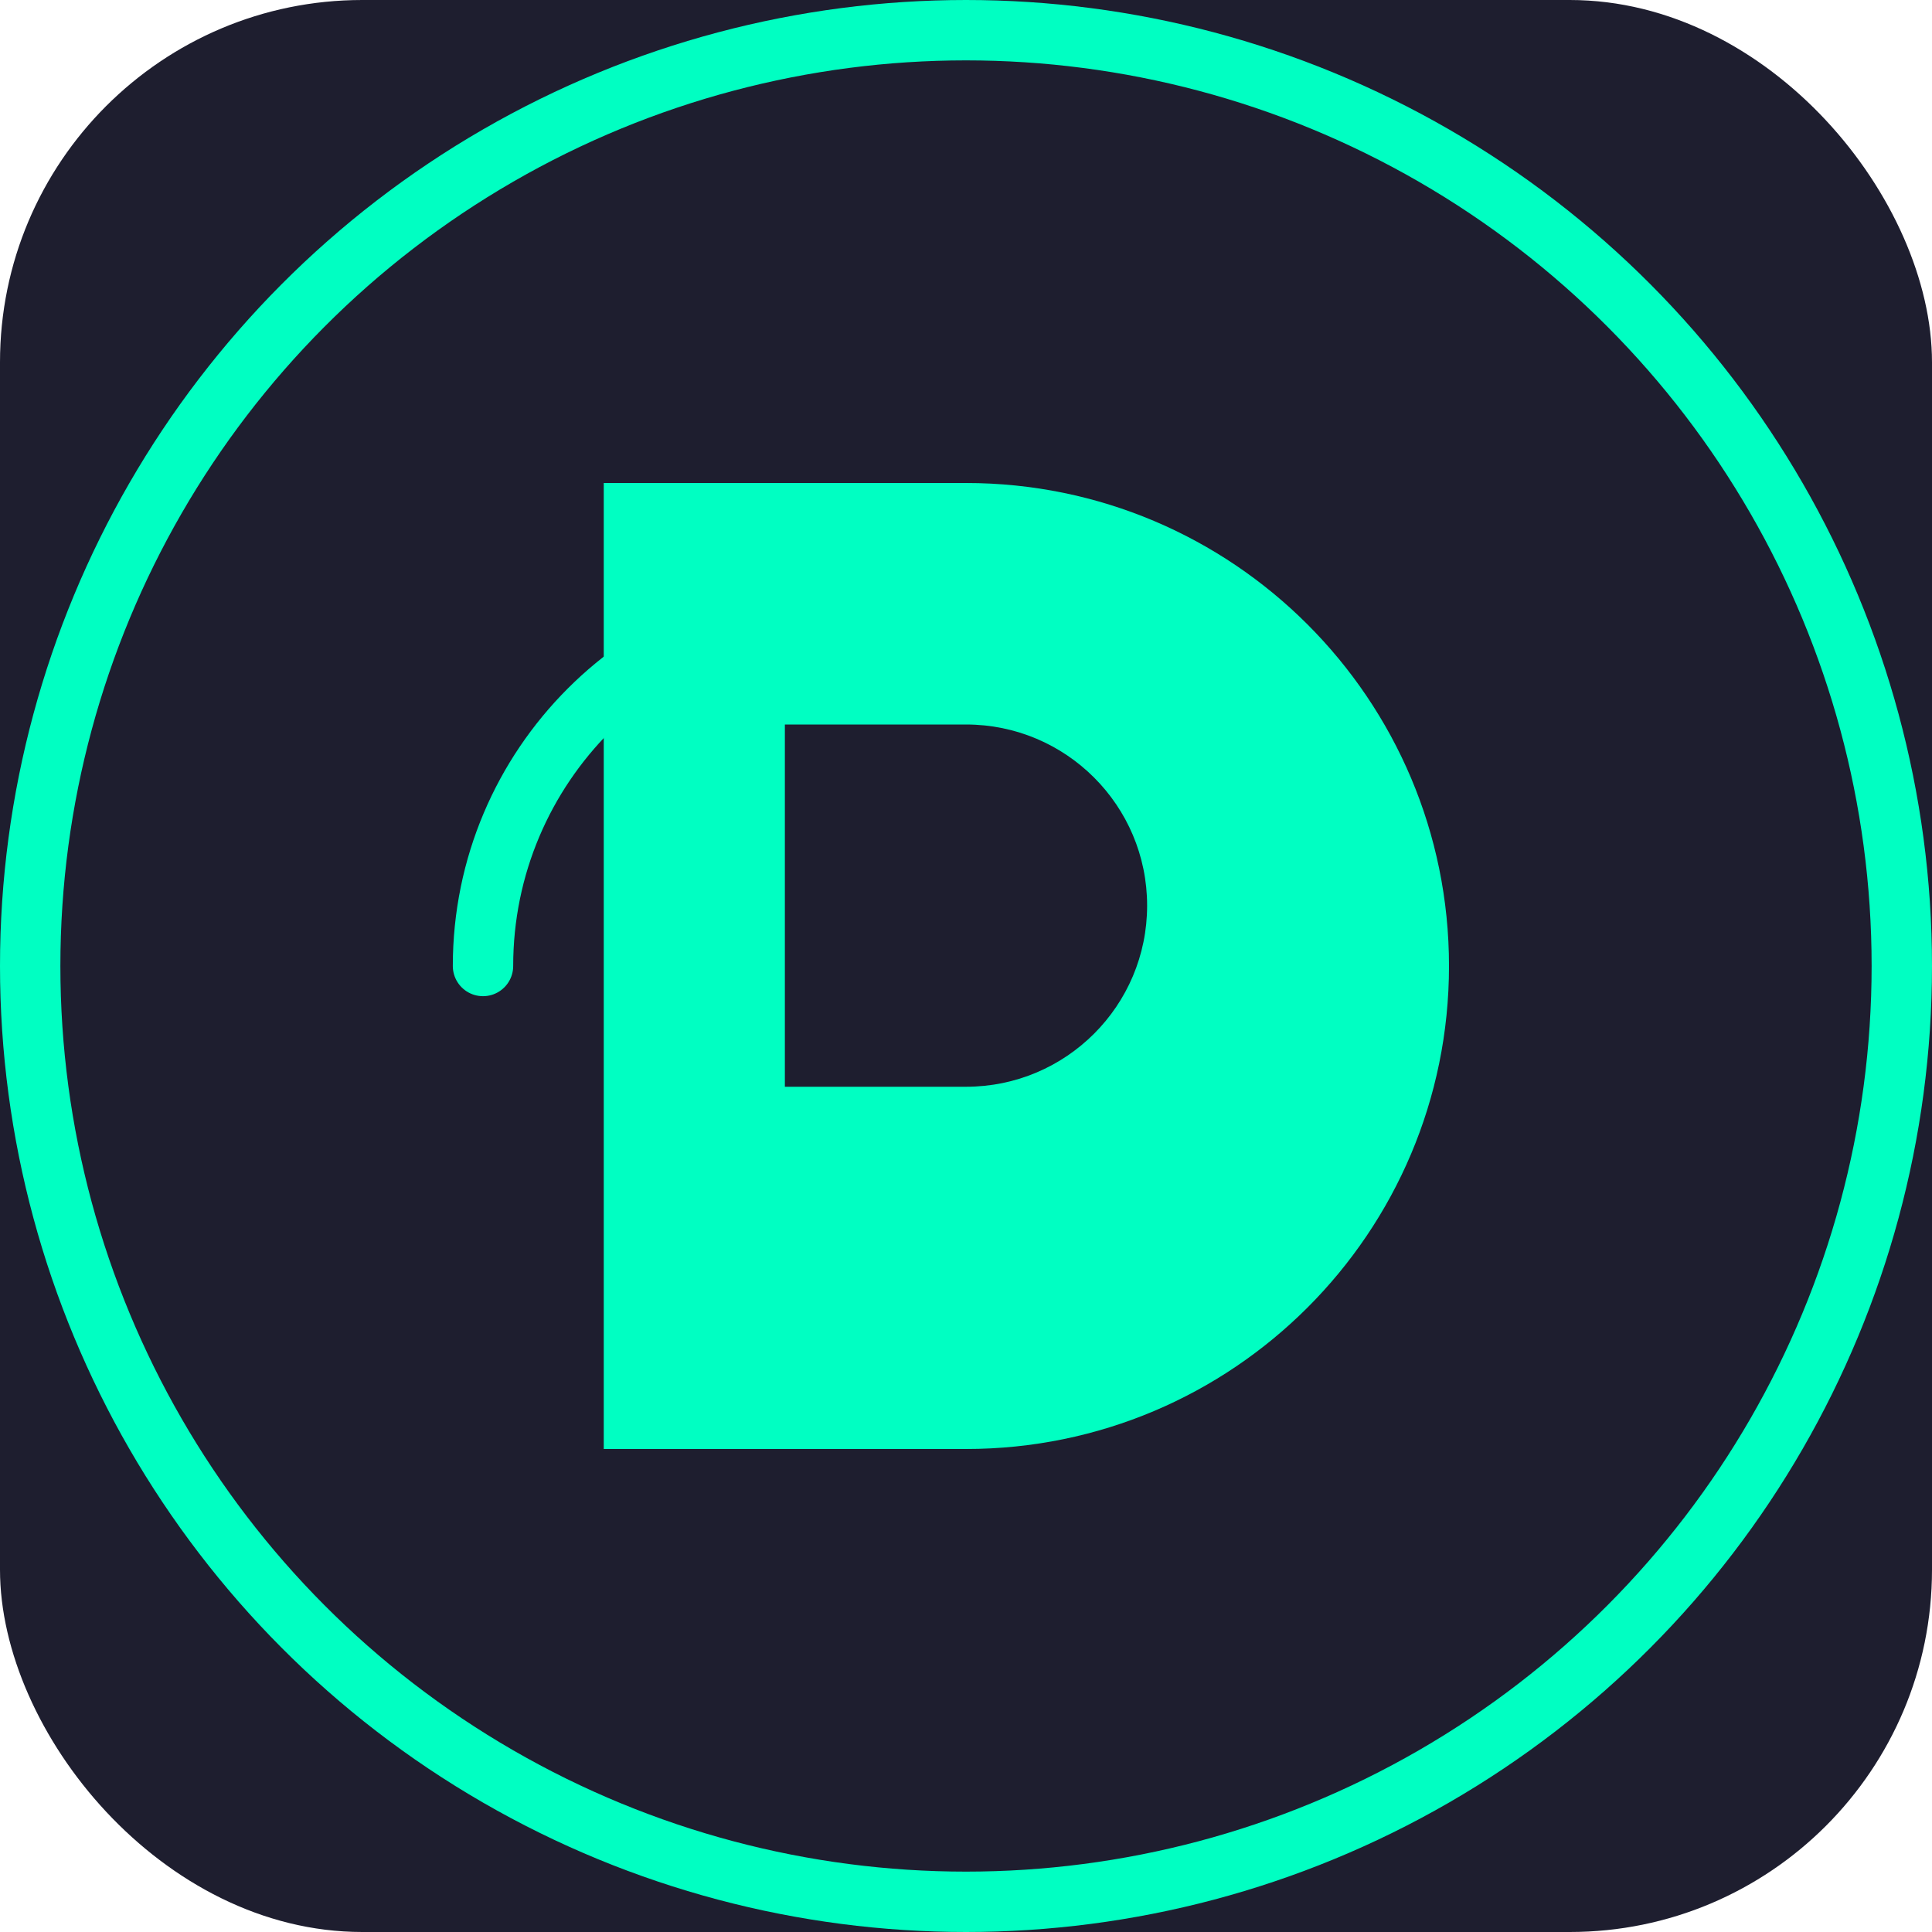
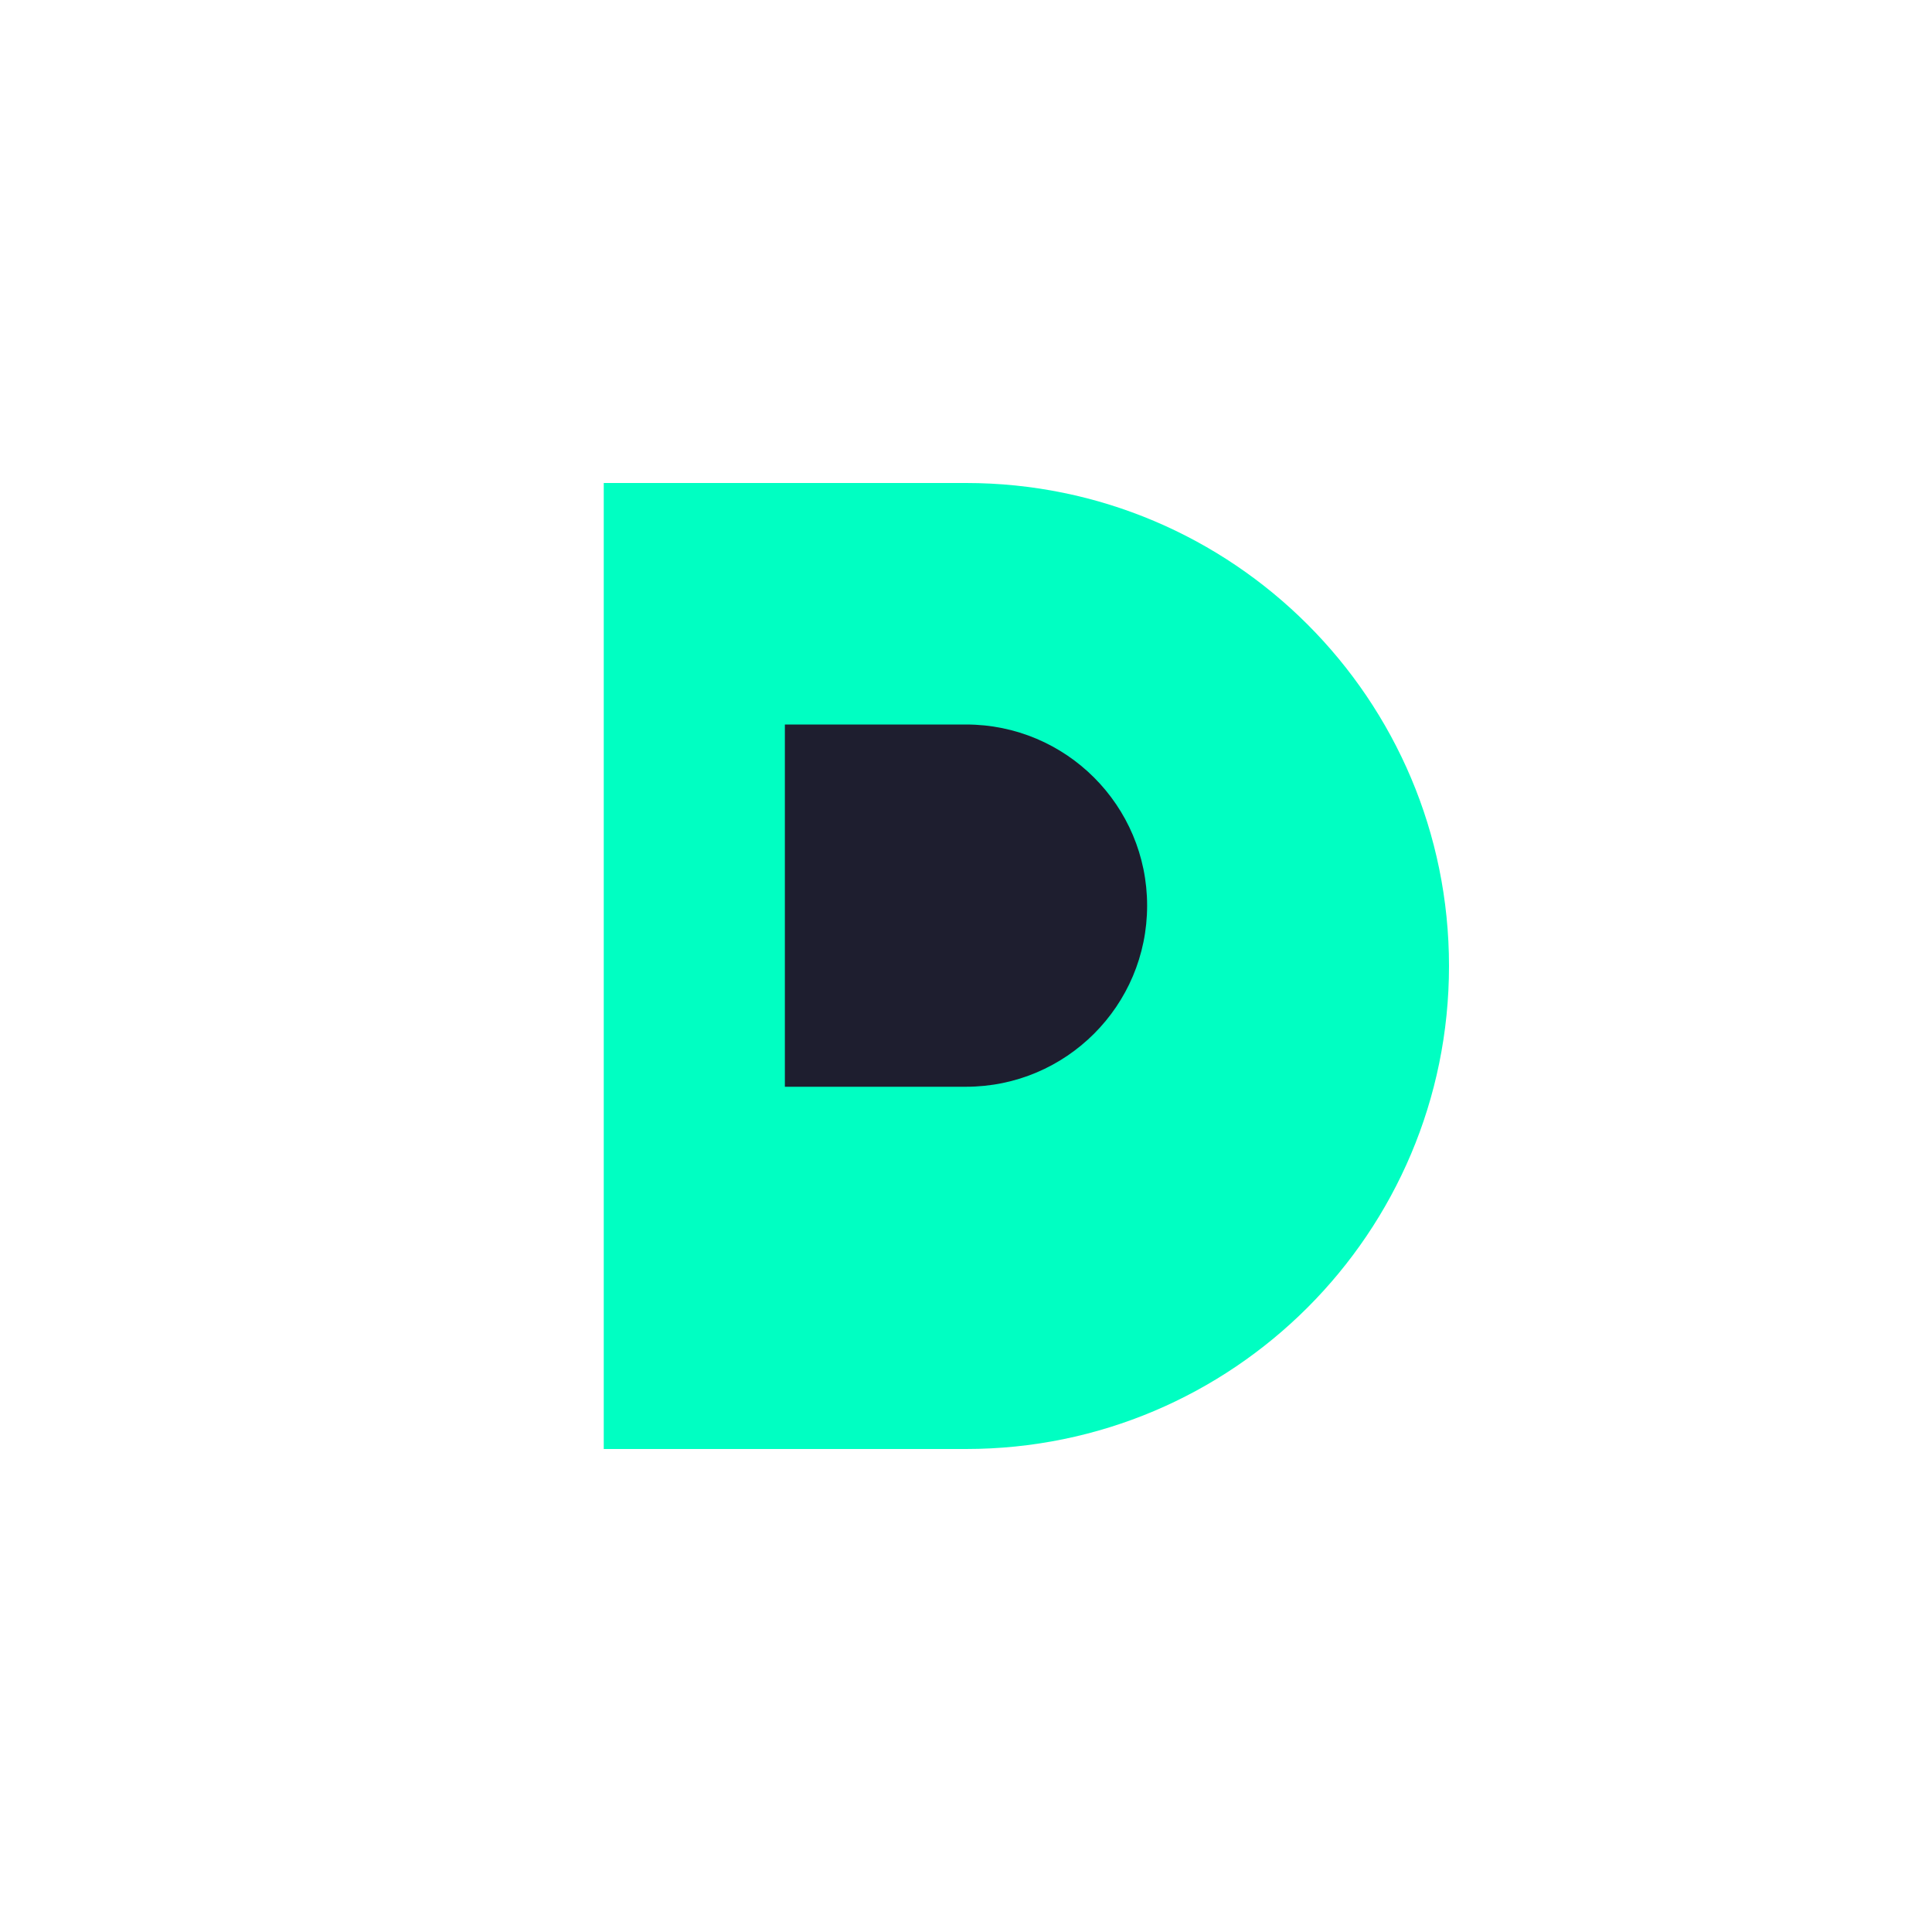
<svg xmlns="http://www.w3.org/2000/svg" width="64" height="64" viewBox="0 0 64 64" fill="none">
-   <rect width="64" height="64" rx="12" fill="#1E1E2F" />
  <path d="M20 16H32C40.837 16 48 23.163 48 32C48 40.837 40.837 48 32 48H20V16Z" fill="#00FFC2" />
  <path d="M32 24C35.314 24 38 26.686 38 30C38 33.314 35.314 36 32 36H26V24H32Z" fill="#1E1E2F" />
-   <circle cx="32" cy="32" r="31" stroke="#00FFC2" stroke-width="2" />
-   <path d="M16 32C16 25.373 21.373 20 28 20" stroke="#00FFC2" stroke-width="2" stroke-linecap="round" />
</svg>